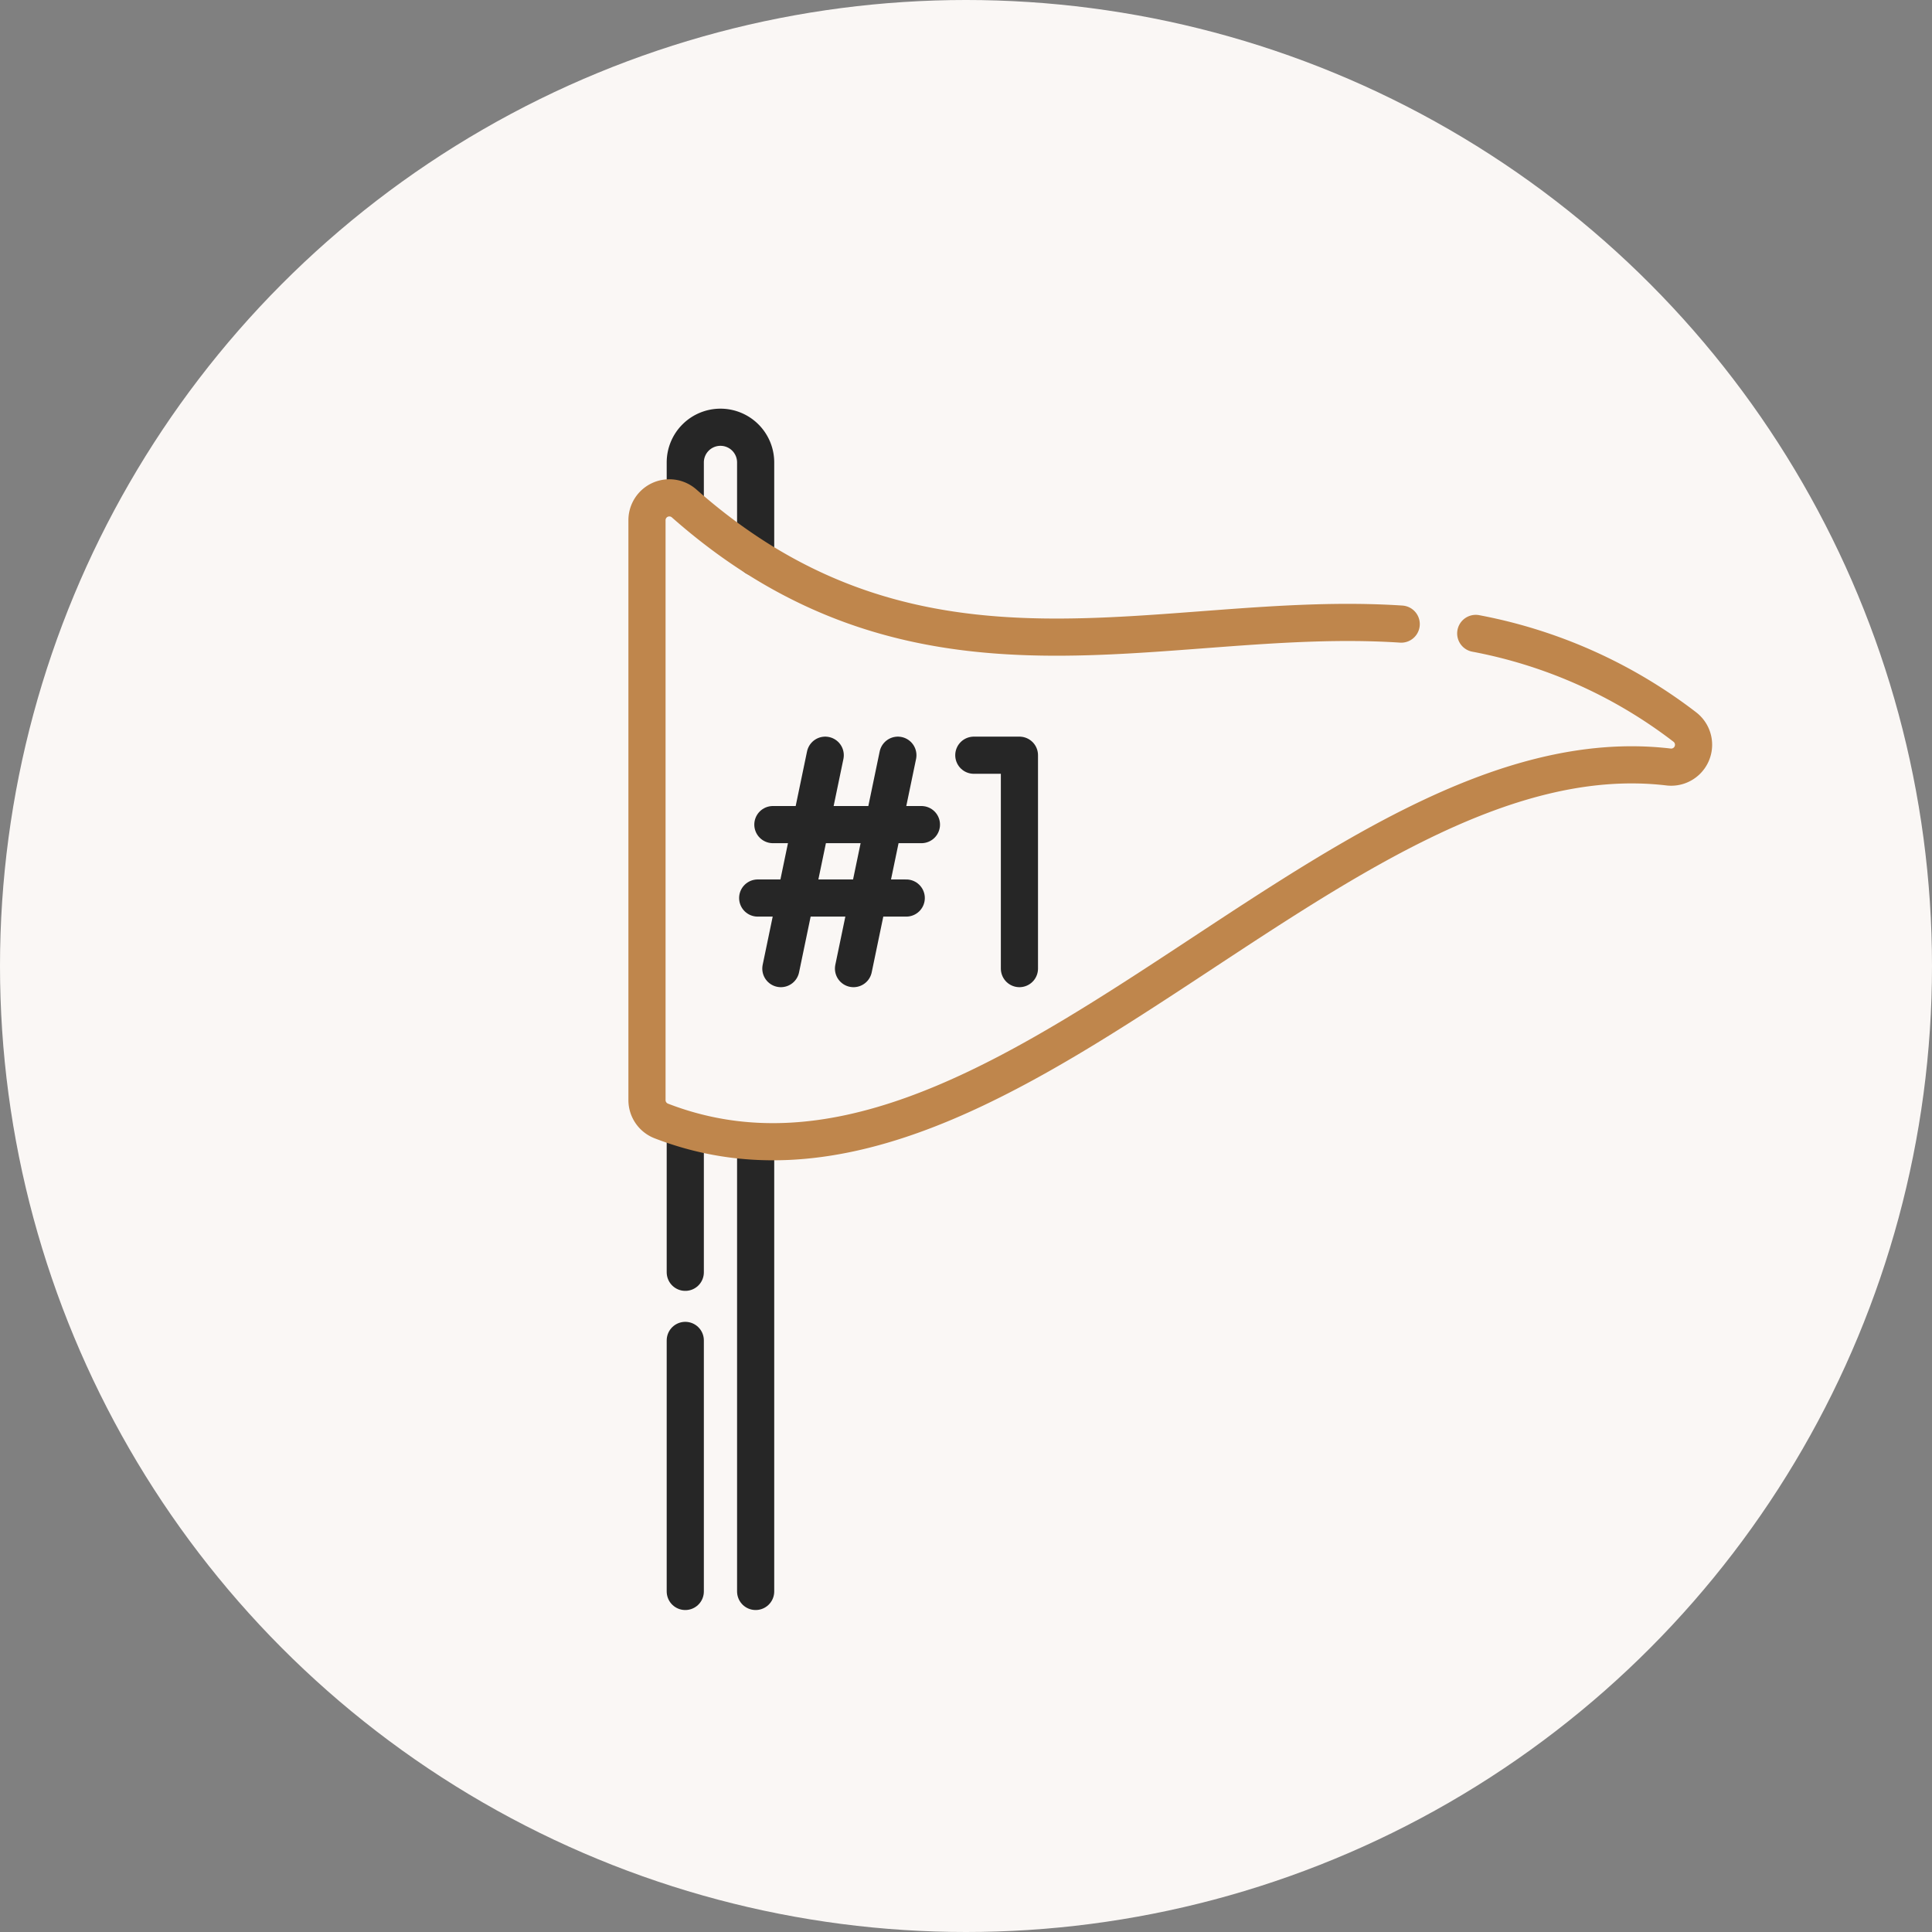
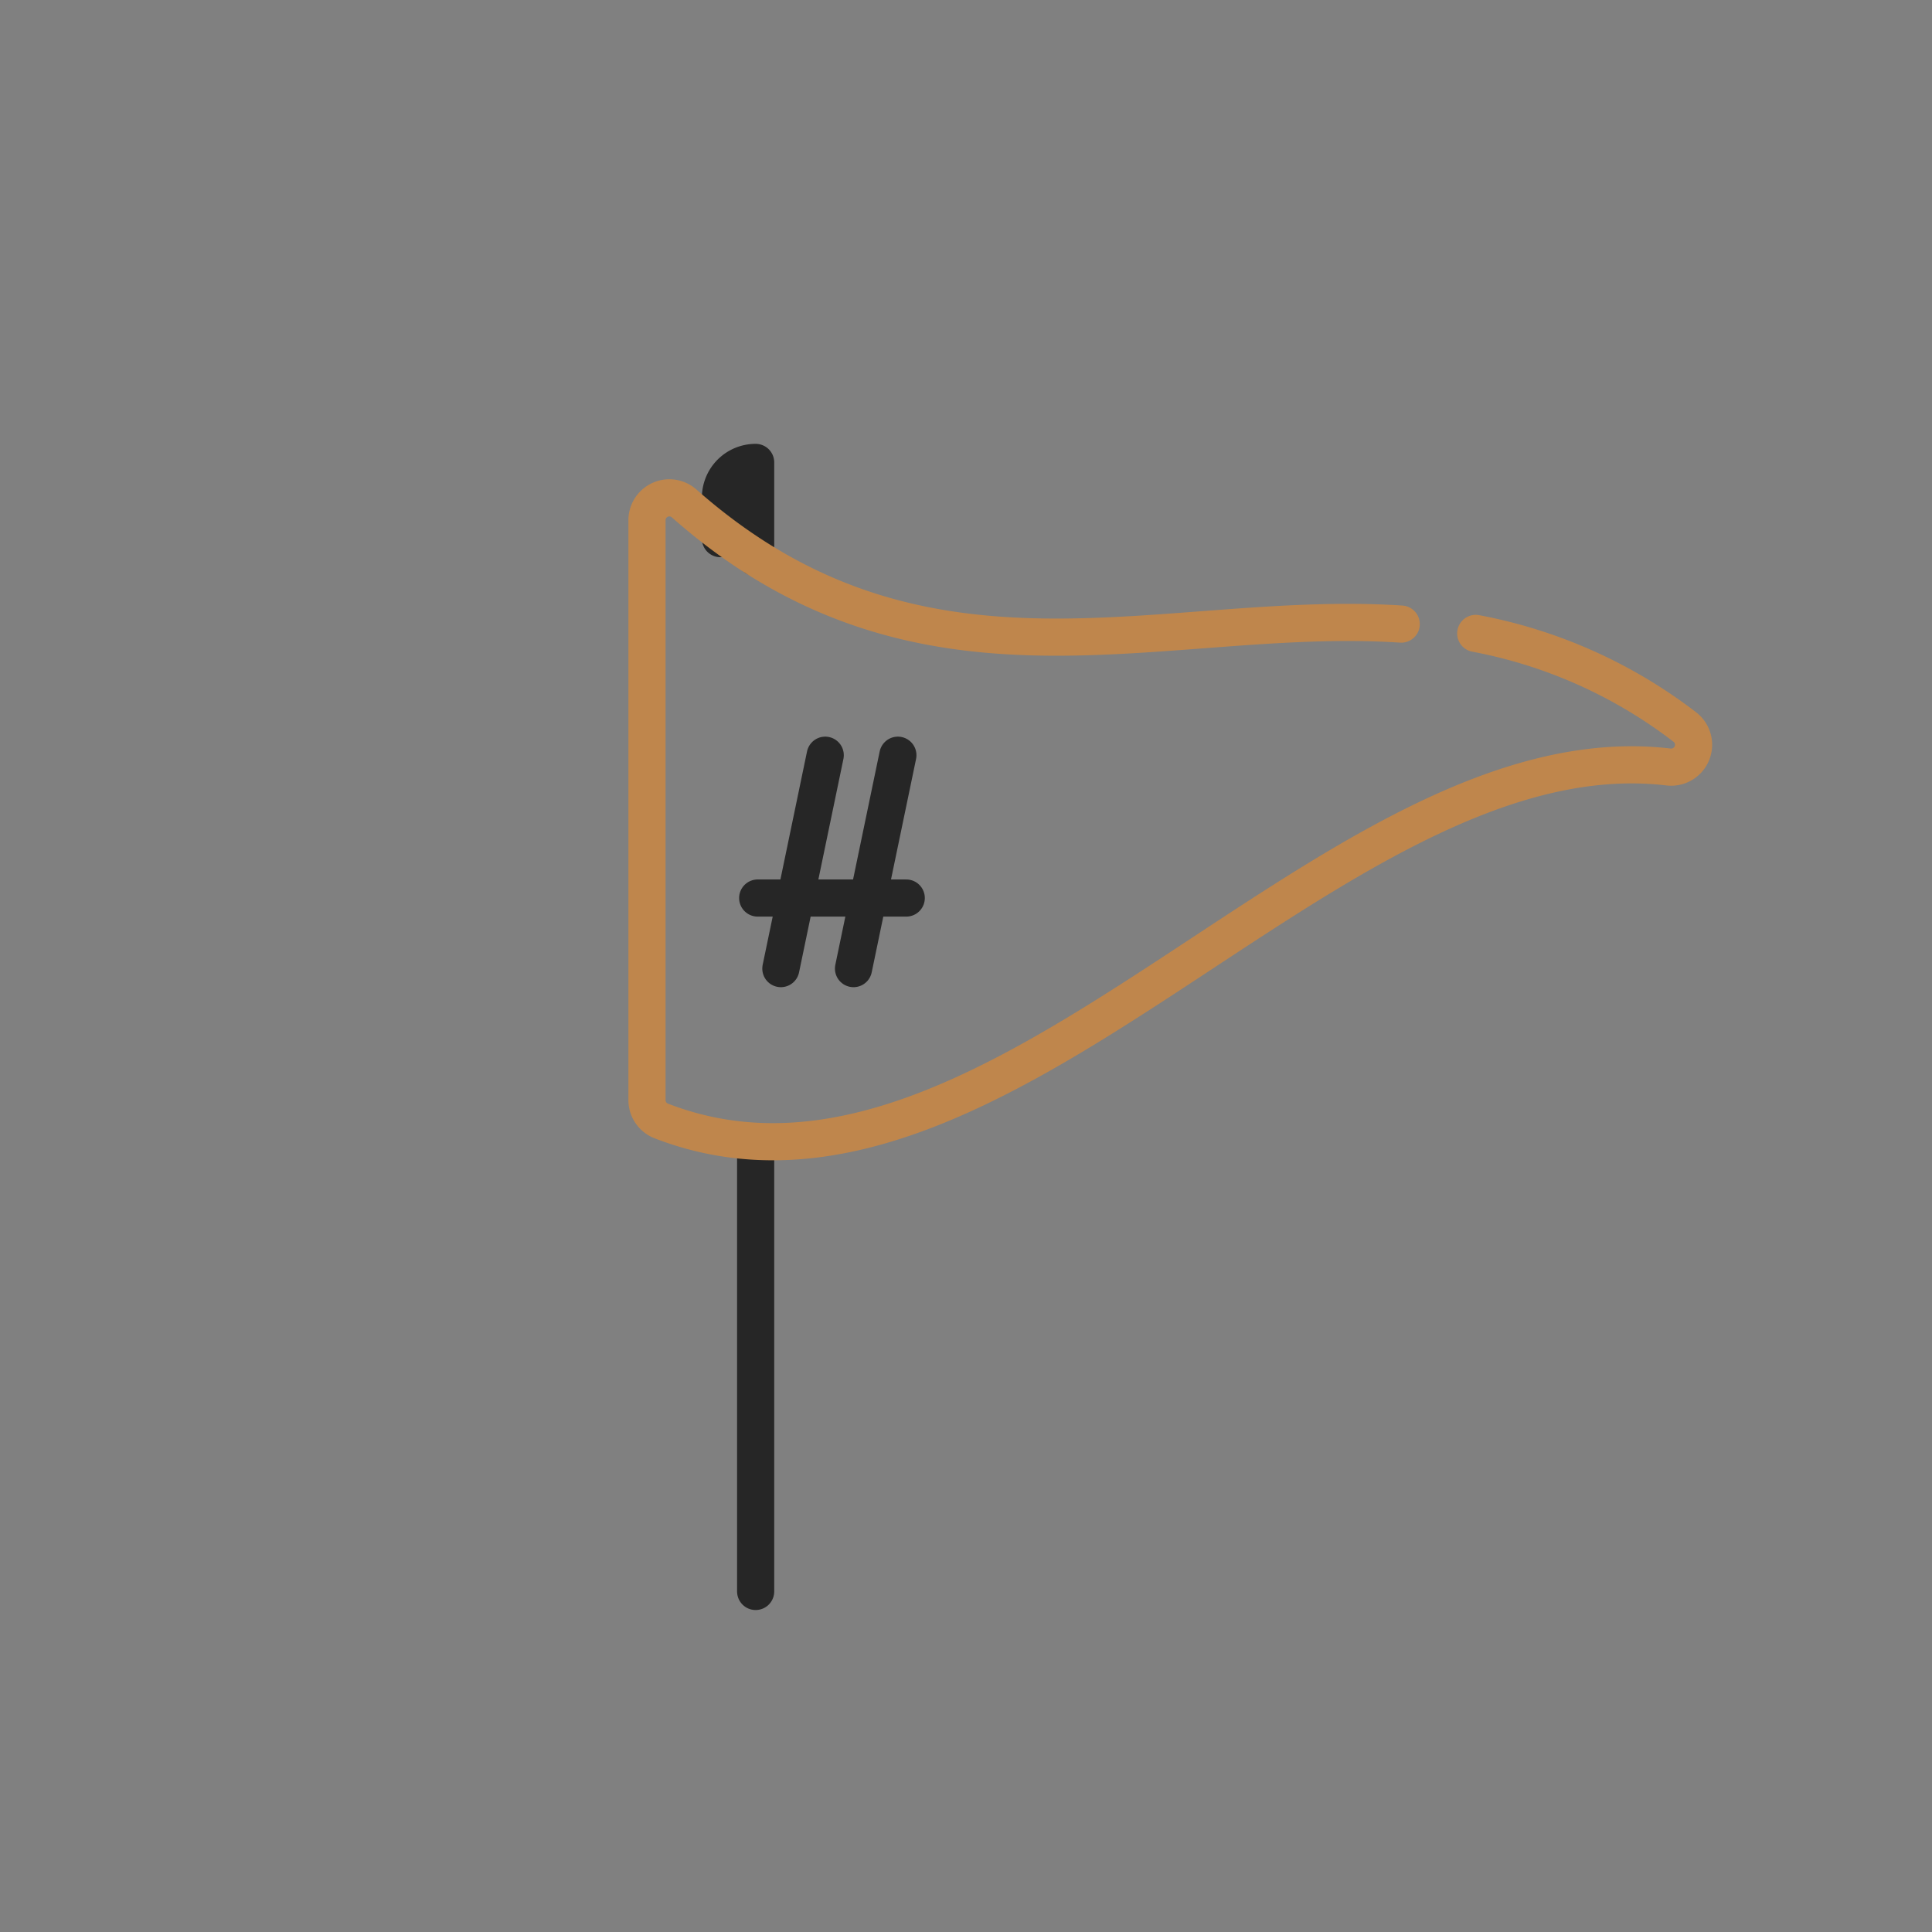
<svg xmlns="http://www.w3.org/2000/svg" width="156" height="156" viewBox="0 0 156 156">
  <rect x="0" y="0" width="156" height="156" fill="#808080" stroke="none" />
  <g id="leadership_icon" data-name="leadership icon" transform="translate(-352 -2708)">
-     <circle id="Ellipse_53" data-name="Ellipse 53" cx="78" cy="78" r="78" transform="translate(352 2708)" fill="#faf7f5" />
    <g id="flag_2_" data-name="flag (2)" transform="translate(371.652 2734.998)">
-       <line id="Line_15" data-name="Line 15" y2="20.27" transform="translate(35.681 81.234)" fill="none" stroke="#262626" stroke-linecap="round" stroke-linejoin="round" stroke-miterlimit="10" stroke-width="3" />
-       <line id="Line_16" data-name="Line 16" y2="11.366" transform="translate(35.681 64.368)" fill="none" stroke="#262626" stroke-linecap="round" stroke-linejoin="round" stroke-miterlimit="10" stroke-width="3" />
-       <path id="Path_62912" data-name="Path 62912" d="M54.619,18.015V10.341A2.841,2.841,0,0,0,51.778,7.5h0a2.841,2.841,0,0,0-2.841,2.841v3.312" transform="translate(-13.256 0)" fill="none" stroke="#262626" stroke-linecap="round" stroke-linejoin="round" stroke-miterlimit="10" stroke-width="3" />
+       <path id="Path_62912" data-name="Path 62912" d="M54.619,18.015V10.341h0a2.841,2.841,0,0,0-2.841,2.841v3.312" transform="translate(-13.256 0)" fill="none" stroke="#262626" stroke-linecap="round" stroke-linejoin="round" stroke-miterlimit="10" stroke-width="3" />
      <line id="Line_17" data-name="Line 17" y1="36.137" transform="translate(41.363 65.367)" fill="none" stroke="#262626" stroke-linecap="round" stroke-linejoin="round" stroke-miterlimit="10" stroke-width="3" />
      <g id="Group_301" data-name="Group 301" transform="translate(32.589 13.198)">
        <path id="Path_62913" data-name="Path 62913" d="M99.507,48.574a39.763,39.763,0,0,1,16.872,7.55,1.807,1.807,0,0,1-1.314,3.234C87.958,56.165,60.851,98.425,33.744,87.941a1.808,1.808,0,0,1-1.155-1.686V39.434a1.805,1.805,0,0,1,3-1.355c19.3,17.042,38.6,8.475,57.9,9.742" transform="translate(-32.589 -37.624)" fill="none" stroke="#bf864c" stroke-linecap="round" stroke-linejoin="round" stroke-miterlimit="10" stroke-width="3" />
      </g>
      <g id="Group_305" data-name="Group 305" transform="translate(41.528 33.982)">
        <g id="Group_304" data-name="Group 304" transform="translate(0)">
          <g id="Group_302" data-name="Group 302">
            <line id="Line_18" data-name="Line 18" x1="3.582" y2="17.23" transform="translate(1.871)" fill="none" stroke="#262626" stroke-linecap="round" stroke-linejoin="round" stroke-miterlimit="10" stroke-width="3" />
            <line id="Line_19" data-name="Line 19" x1="3.582" y2="17.23" transform="translate(7.737)" fill="none" stroke="#262626" stroke-linecap="round" stroke-linejoin="round" stroke-miterlimit="10" stroke-width="3" />
-             <line id="Line_20" data-name="Line 20" x2="11.995" transform="translate(1.226 5.603)" fill="none" stroke="#262626" stroke-linecap="round" stroke-linejoin="round" stroke-miterlimit="10" stroke-width="3" />
            <line id="Line_21" data-name="Line 21" x2="11.995" transform="translate(0 11.532)" fill="none" stroke="#262626" stroke-linecap="round" stroke-linejoin="round" stroke-miterlimit="10" stroke-width="3" />
          </g>
          <g id="Group_303" data-name="Group 303" transform="translate(17.451)">
-             <path id="Path_62914" data-name="Path 62914" d="M172.112,147.511h3.683v17.23" transform="translate(-172.112 -147.511)" fill="none" stroke="#262626" stroke-linecap="round" stroke-linejoin="round" stroke-miterlimit="10" stroke-width="3" />
-           </g>
+             </g>
        </g>
      </g>
    </g>
  </g>
</svg>